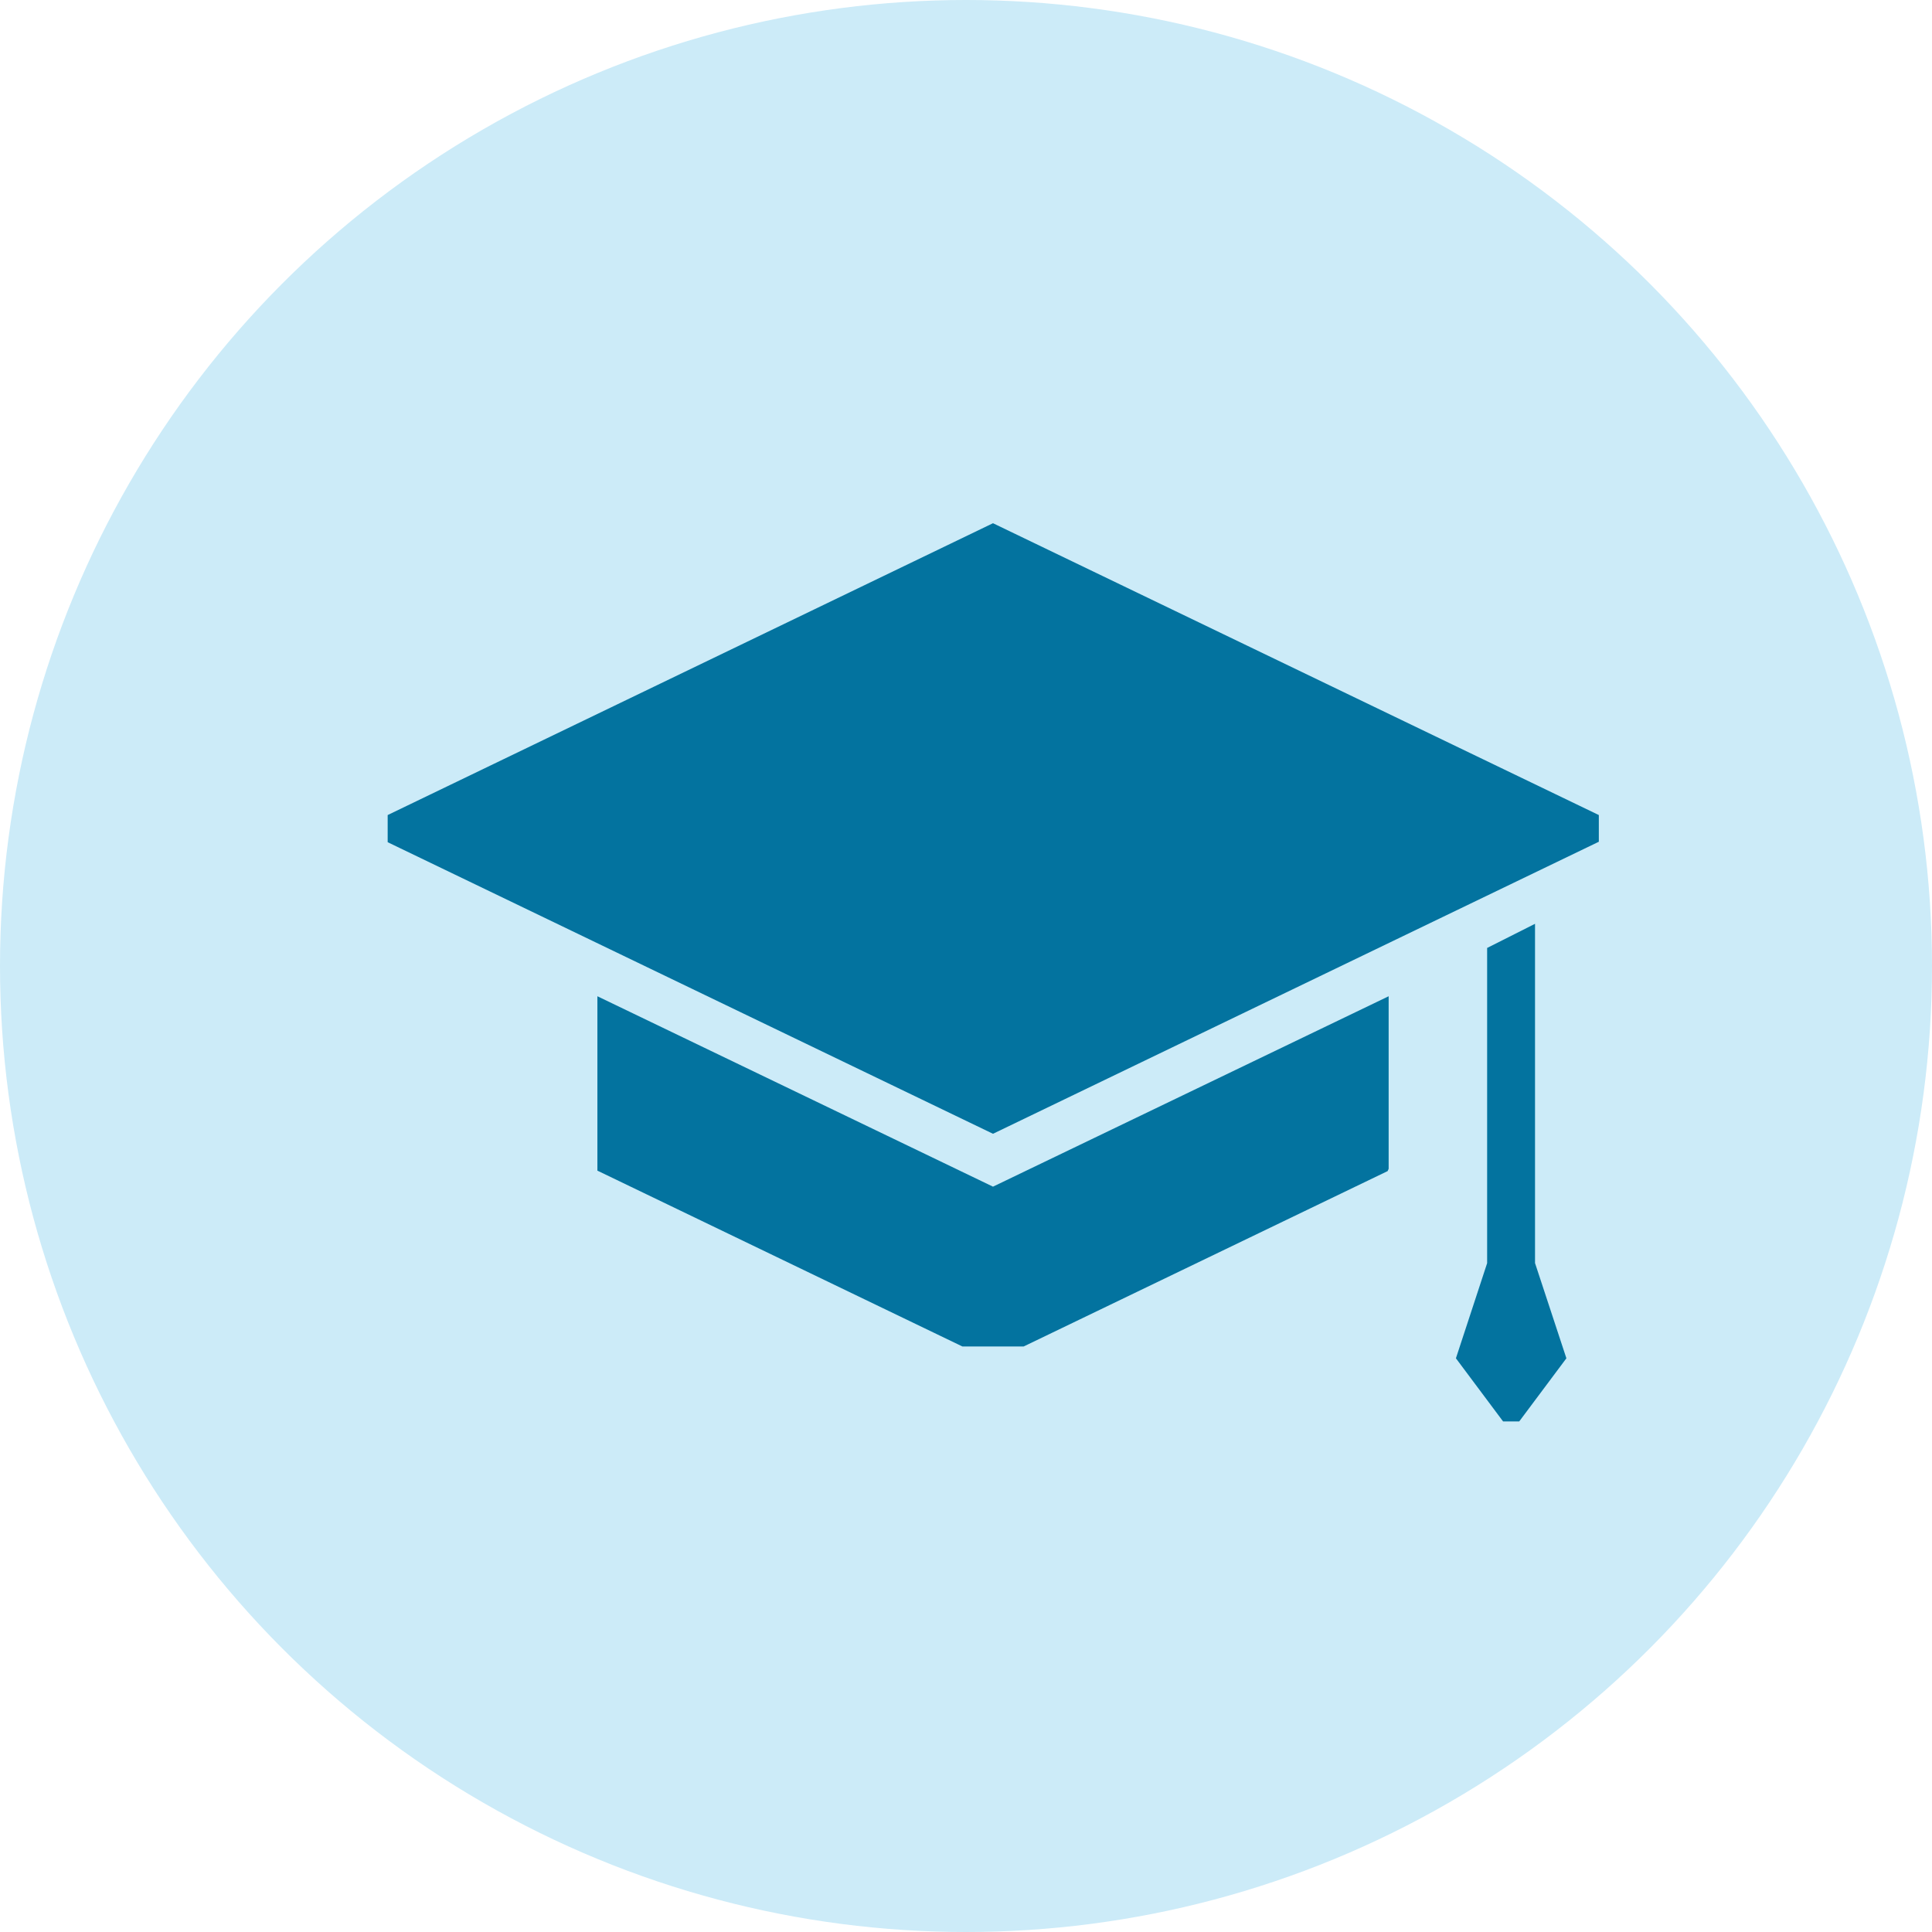
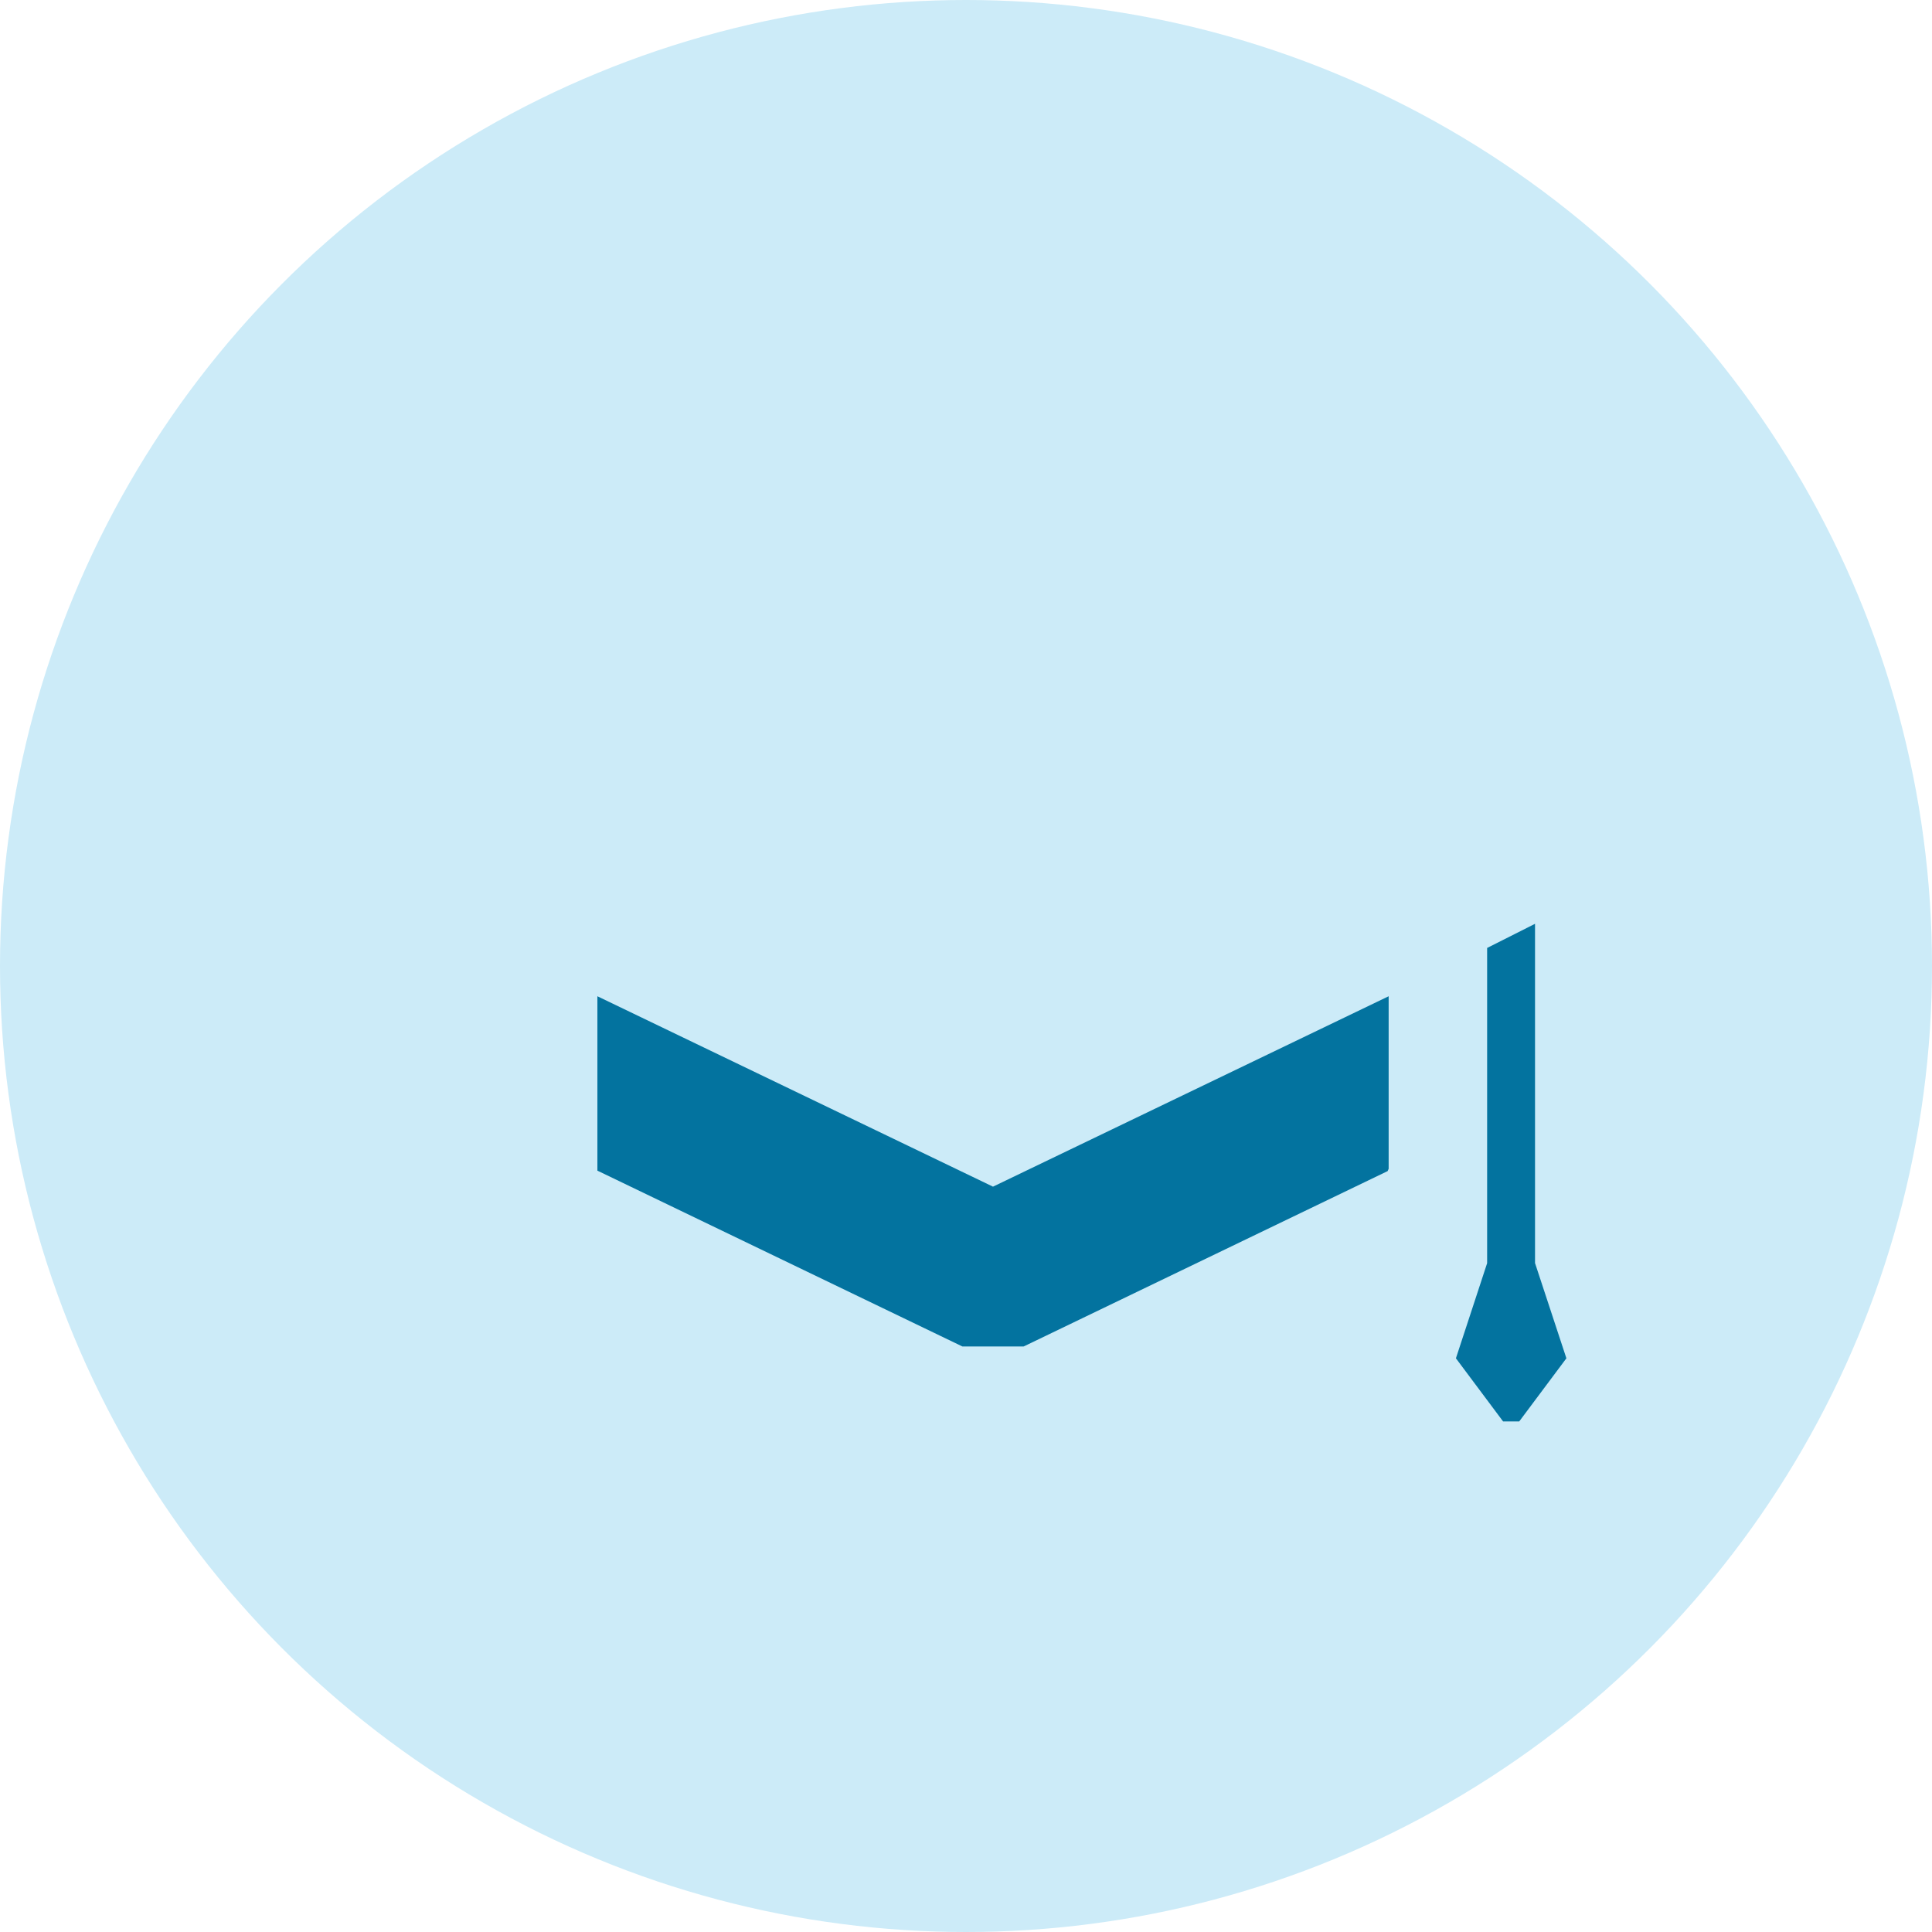
<svg xmlns="http://www.w3.org/2000/svg" width="38" height="38" viewBox="0 0 38 38">
  <g id="Group_1520" data-name="Group 1520" transform="translate(0.5)">
    <g id="Group_206" data-name="Group 206" transform="translate(0)">
      <circle id="Ellipse_1" data-name="Ellipse 1" cx="19" cy="19" r="19" transform="translate(-0.5 0)" fill="#ccebf8" />
    </g>
    <g id="graduate-cap" transform="translate(7.125 10.292)">
      <g id="Group_458" data-name="Group 458" transform="translate(0 0)">
-         <path id="Path_66" data-name="Path 66" d="M23.822,68.825V68.3l-11.916-5.74L0,68.3v.534l11.906,5.735Z" transform="translate(0 -62.561)" fill="#03739f" />
        <path id="Path_67" data-name="Path 67" d="M83.808,251.57V255l7.178,3.458h1.207l7.158-3.449.02-.045V251.57l-7.782,3.745Z" transform="translate(-79.683 -242.267)" fill="#03739f" />
        <path id="Path_68" data-name="Path 68" d="M428.439,229.273V222.6l-.942.475v6.2l-.614,1.871.928,1.242h.317l.928-1.242Z" transform="translate(-405.872 -214.722)" fill="#03739f" />
      </g>
    </g>
  </g>
</svg>